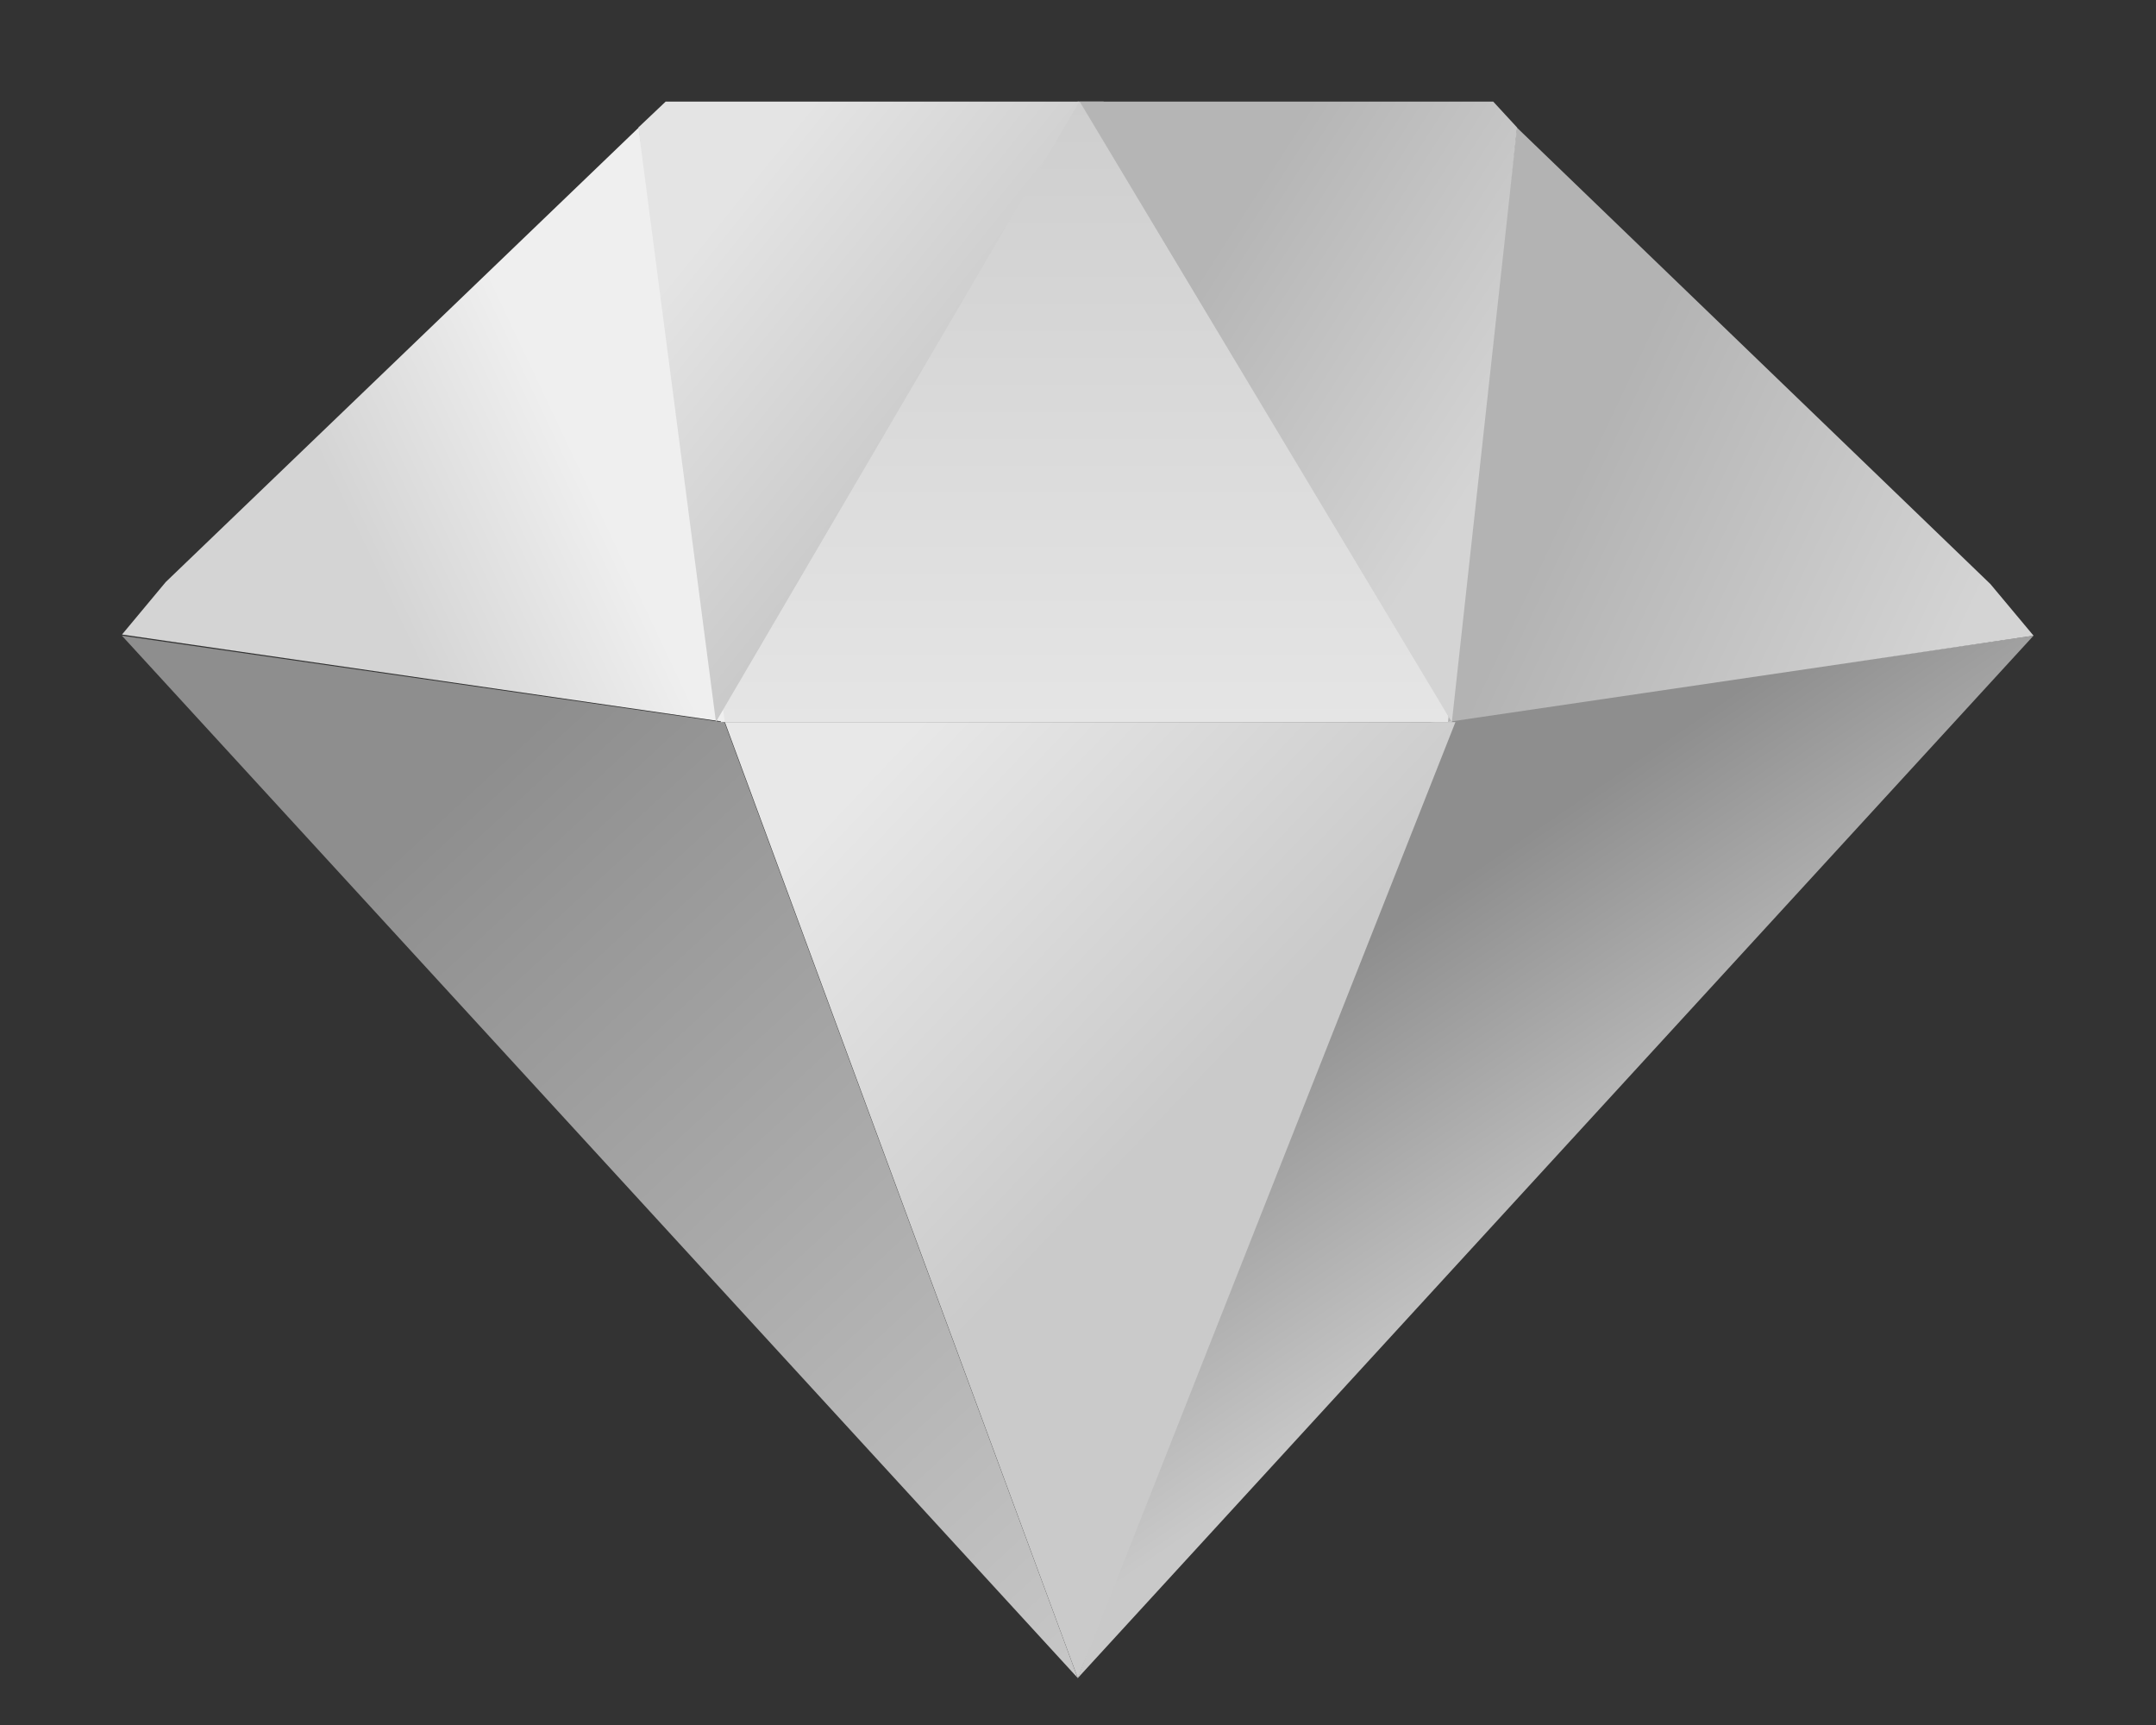
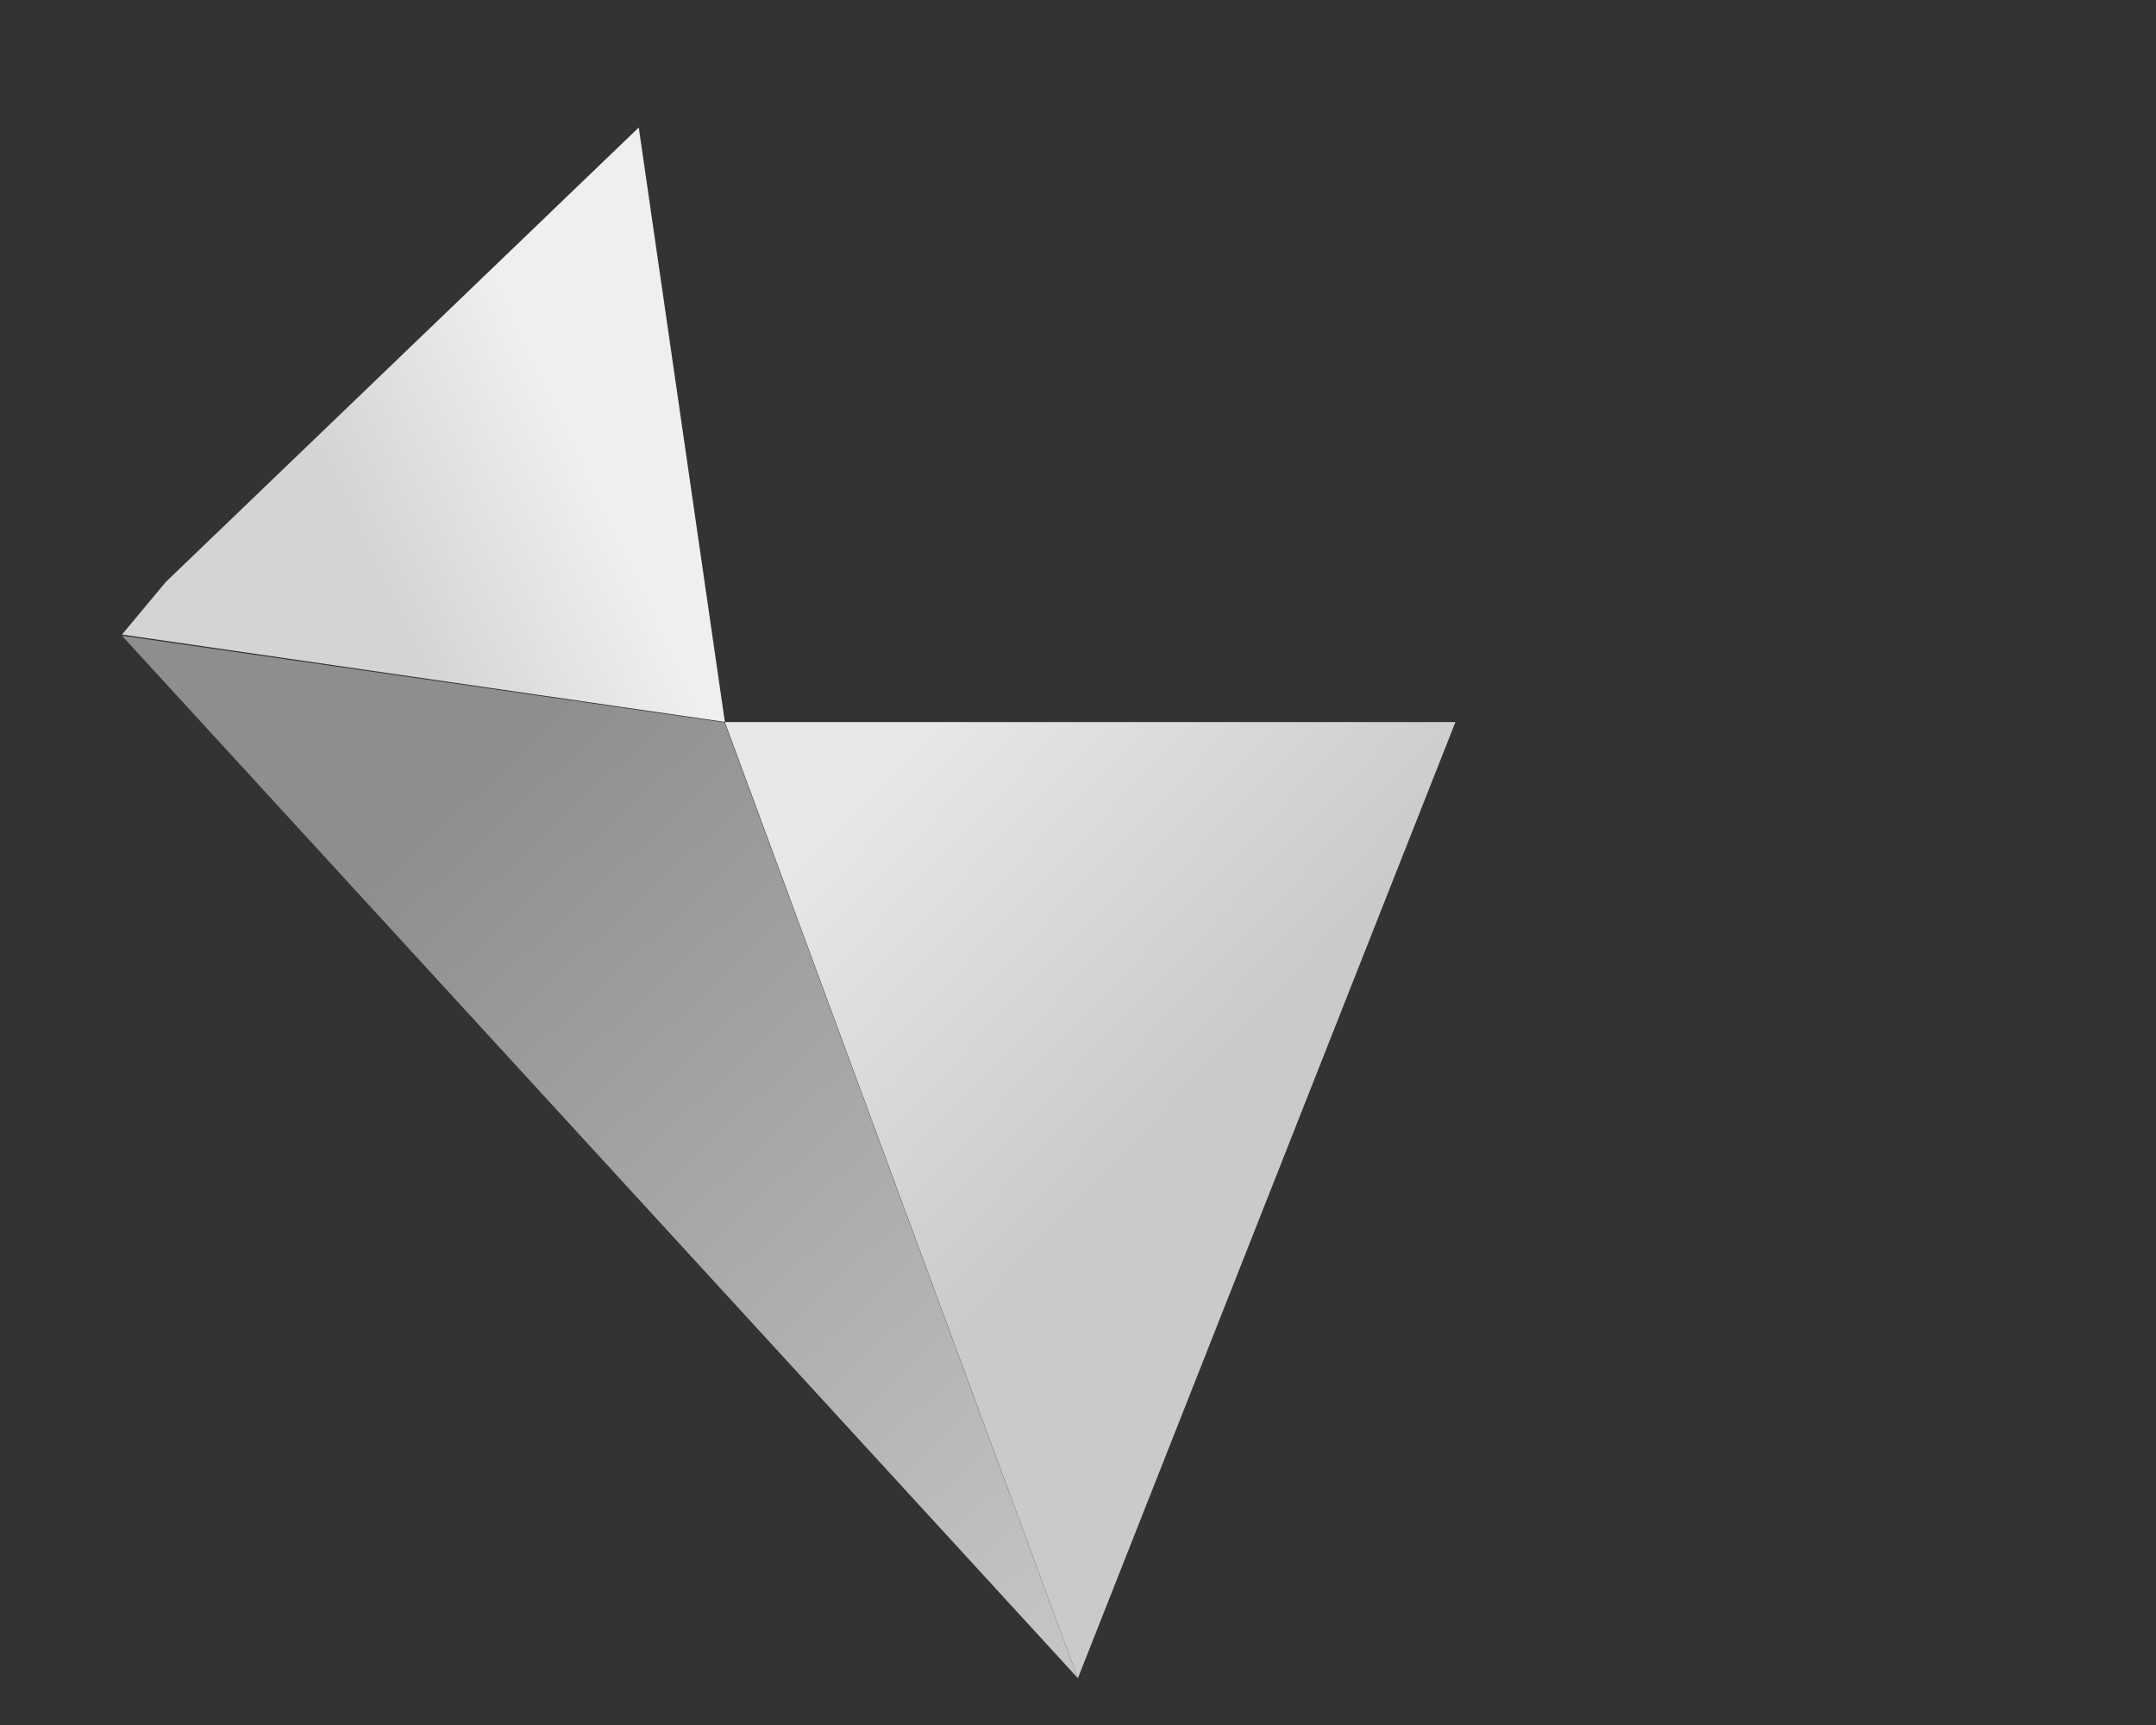
<svg xmlns="http://www.w3.org/2000/svg" width="15" height="12" viewBox="0 0 15 12" fill="none">
  <rect x="0" y="0" width="15" height="12" fill="#333333" stroke="none" />
  <path d="M7.498 11.673L0.848 4.422L5.041 5.026L7.498 11.673Z" fill="url(#paint0_linear_8493_192574)" />
-   <path d="M7.499 11.673L14.148 4.422L9.955 5.026L7.499 11.673Z" fill="url(#paint1_linear_8493_192574)" />
-   <path fill-rule="evenodd" clip-rule="evenodd" d="M7.498 0.707L6.899 1.546L5.581 3.583C5.401 3.823 5.162 4.123 4.922 4.482L5.016 5.024H10.1L9.834 4.482L9.355 3.523C9.116 3.104 9.056 2.984 8.936 2.744C8.636 2.145 8.397 1.846 7.678 0.707H7.498Z" fill="url(#paint2_linear_8493_192574)" />
-   <path d="M10.074 5.022L10.553 0.887L13.848 4.063L14.148 4.422L10.074 5.022Z" fill="url(#paint3_linear_8493_192574)" />
  <path d="M5.043 5.022L4.444 0.887L1.153 4.049L0.849 4.414L5.043 5.022Z" fill="url(#paint4_linear_8493_192574)" />
-   <path d="M4.981 5.022L4.441 0.887L4.631 0.707H7.509L4.981 5.022Z" fill="url(#paint5_linear_8493_192574)" />
-   <path d="M10.101 5.024L7.512 0.707H10.389L10.555 0.887L10.101 5.024Z" fill="url(#paint6_linear_8493_192574)" />
  <path d="M7.499 11.675L5.043 5.023H10.126L7.499 11.675Z" fill="url(#paint7_linear_8493_192574)" />
  <defs>
    <linearGradient id="paint0_linear_8493_192574" x1="0.848" y1="4.422" x2="7.619" y2="11.736" gradientUnits="userSpaceOnUse">
      <stop offset="0.24" stop-color="#8E8E8E" />
      <stop offset="1" stop-color="#C8C8C8" />
    </linearGradient>
    <linearGradient id="paint1_linear_8493_192574" x1="9.715" y1="5.74" x2="11.729" y2="8.693" gradientUnits="userSpaceOnUse">
      <stop offset="0.156" stop-color="#8E8E8E" />
      <stop offset="0.916" stop-color="#C9C9C9" />
    </linearGradient>
    <linearGradient id="paint2_linear_8493_192574" x1="7.558" y1="0.707" x2="7.558" y2="5.024" gradientUnits="userSpaceOnUse">
      <stop stop-color="#CECECE" />
      <stop offset="1" stop-color="#E5E5E5" />
    </linearGradient>
    <linearGradient id="paint3_linear_8493_192574" x1="10.434" y1="2.385" x2="13.849" y2="4.002" gradientUnits="userSpaceOnUse">
      <stop offset="0.233" stop-color="#B3B3B3" />
      <stop offset="1" stop-color="#D4D4D4" />
    </linearGradient>
    <linearGradient id="paint4_linear_8493_192574" x1="4.618" y1="2.347" x2="1.153" y2="3.987" gradientUnits="userSpaceOnUse">
      <stop offset="0.233" stop-color="#EFEFEF" />
      <stop offset="0.658" stop-color="#D4D4D4" />
    </linearGradient>
    <linearGradient id="paint5_linear_8493_192574" x1="4.441" y1="0.707" x2="6.898" y2="2.684" gradientUnits="userSpaceOnUse">
      <stop offset="0.297" stop-color="#E4E4E4" />
      <stop offset="1" stop-color="#C9C9C9" />
    </linearGradient>
    <linearGradient id="paint6_linear_8493_192574" x1="7.56" y1="0.707" x2="10.915" y2="2.864" gradientUnits="userSpaceOnUse">
      <stop offset="0.328" stop-color="#B5B5B5" />
      <stop offset="0.931" stop-color="#D4D4D4" />
    </linearGradient>
    <linearGradient id="paint7_linear_8493_192574" x1="5.088" y1="5.021" x2="9.882" y2="9.574" gradientUnits="userSpaceOnUse">
      <stop offset="0.142" stop-color="#E8E8E8" />
      <stop offset="0.623" stop-color="#CACACA" />
    </linearGradient>
  </defs>
</svg>